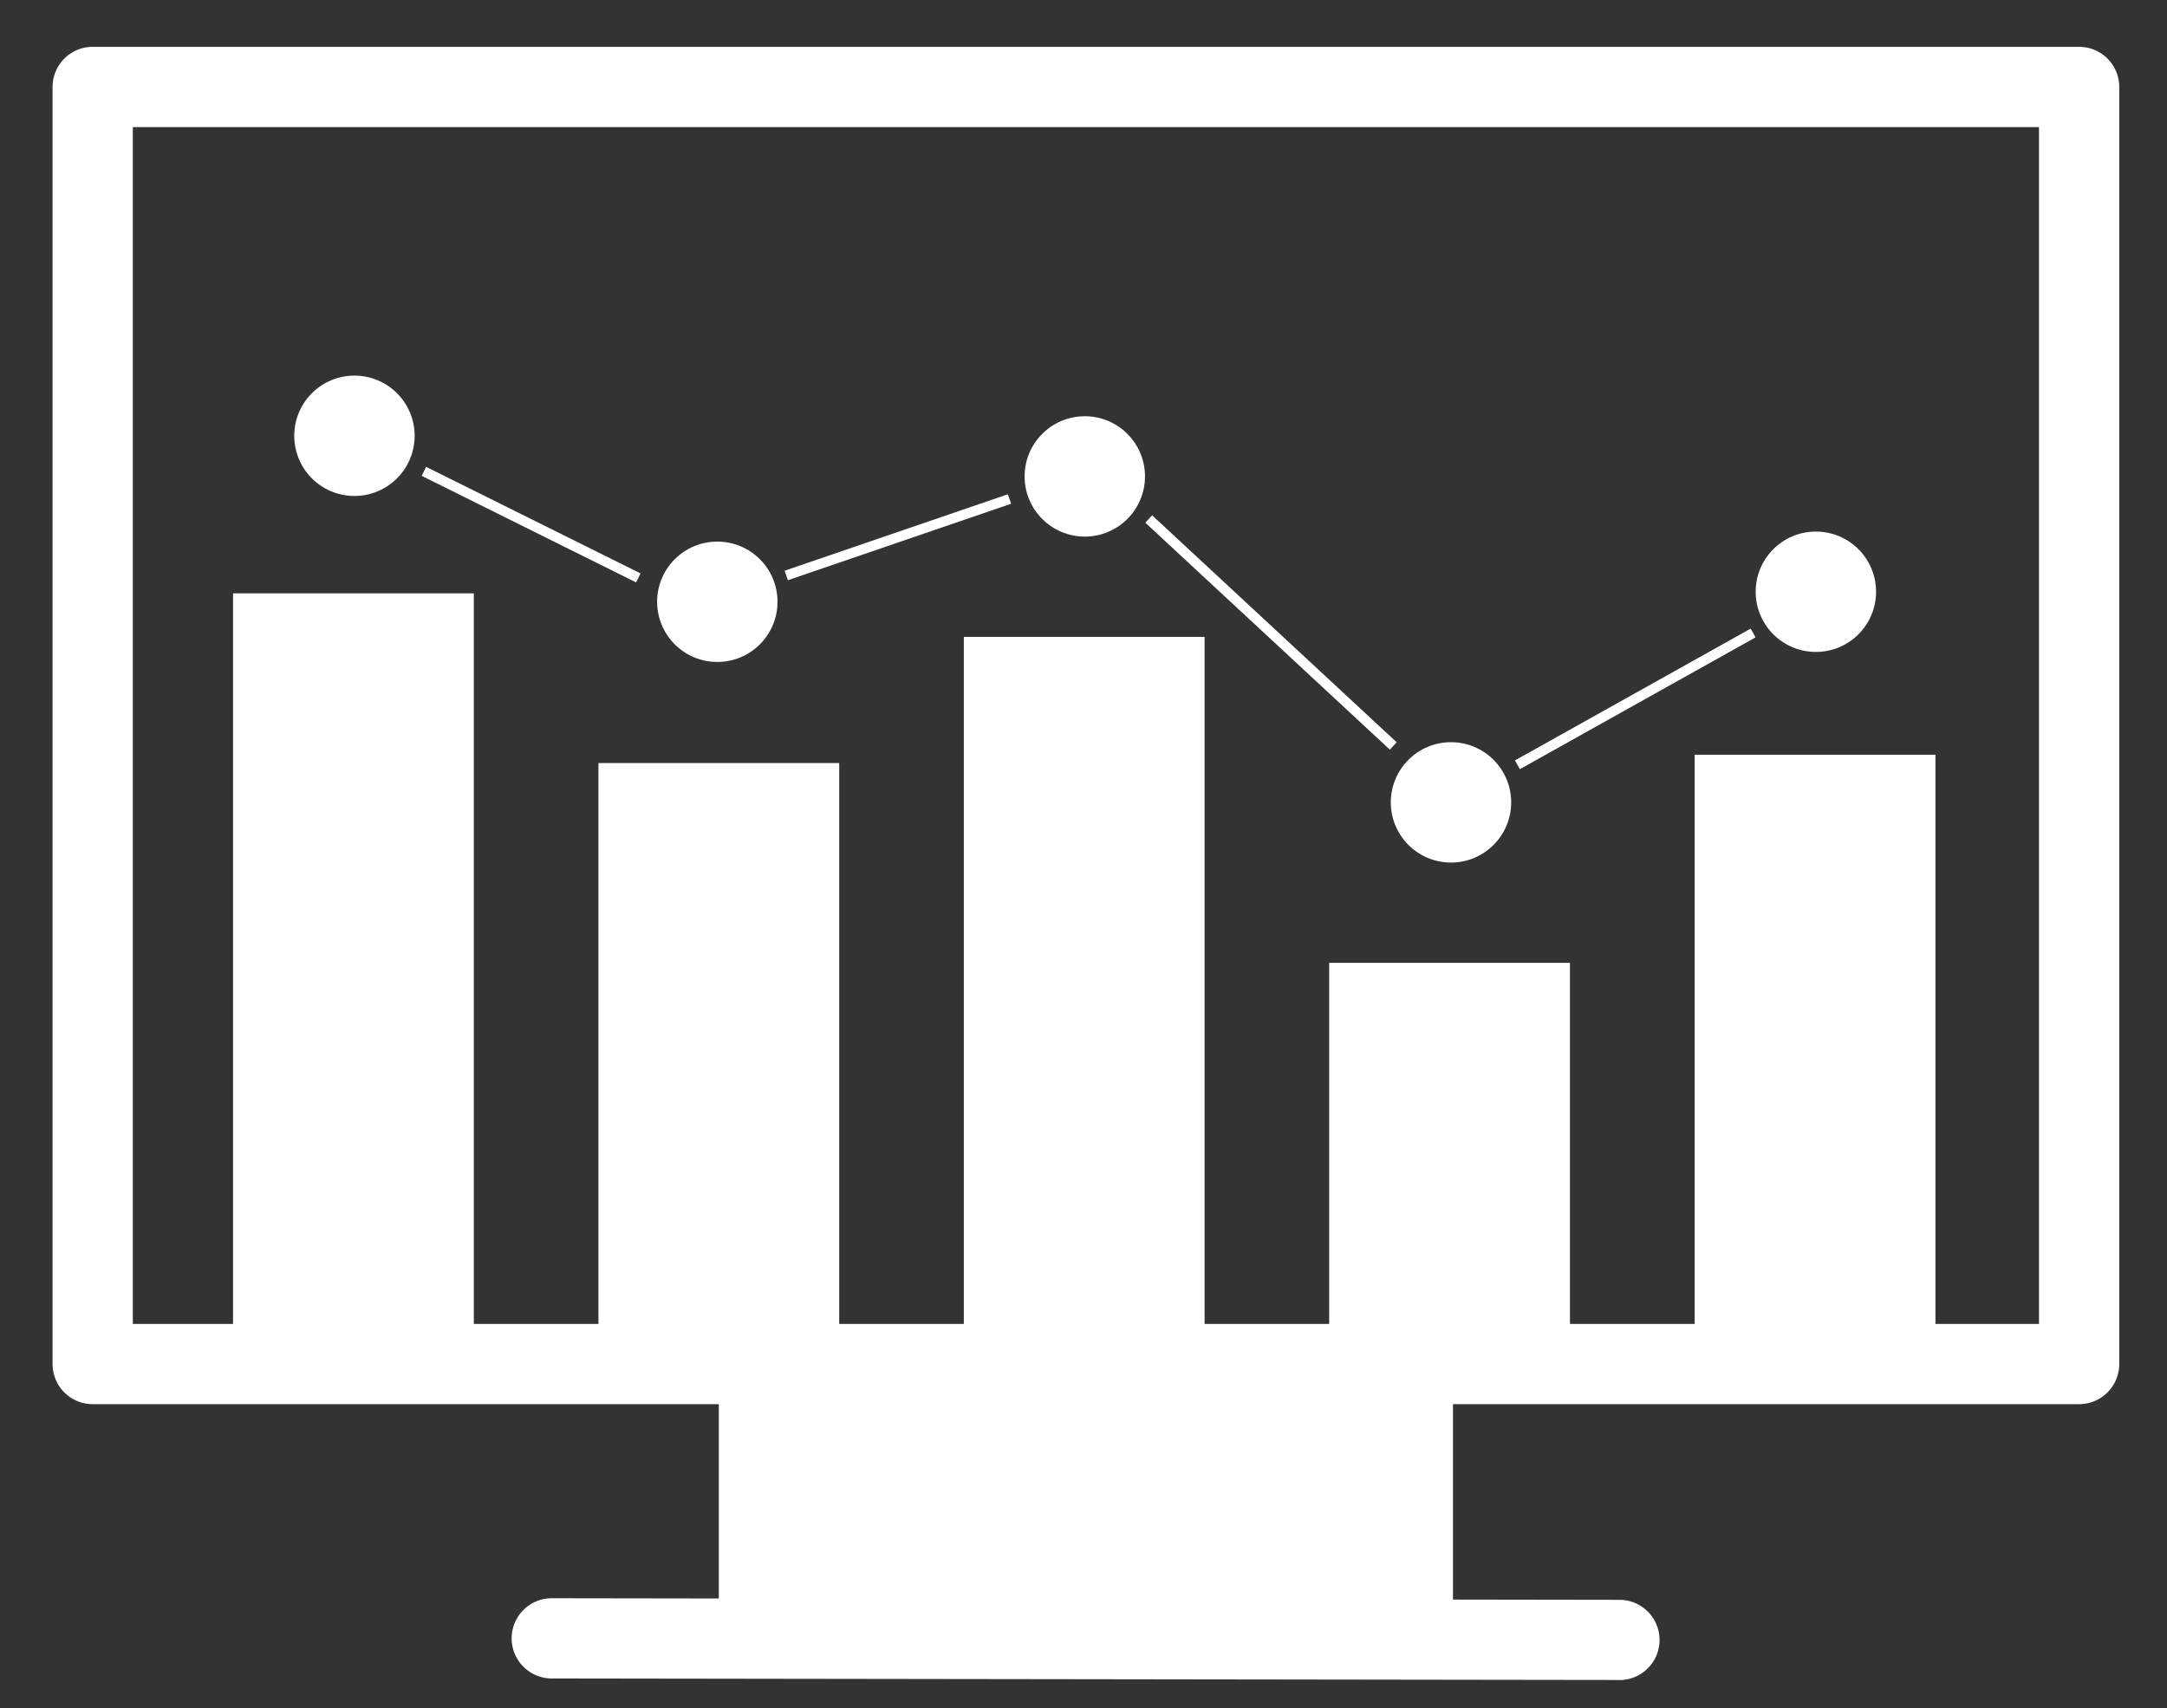
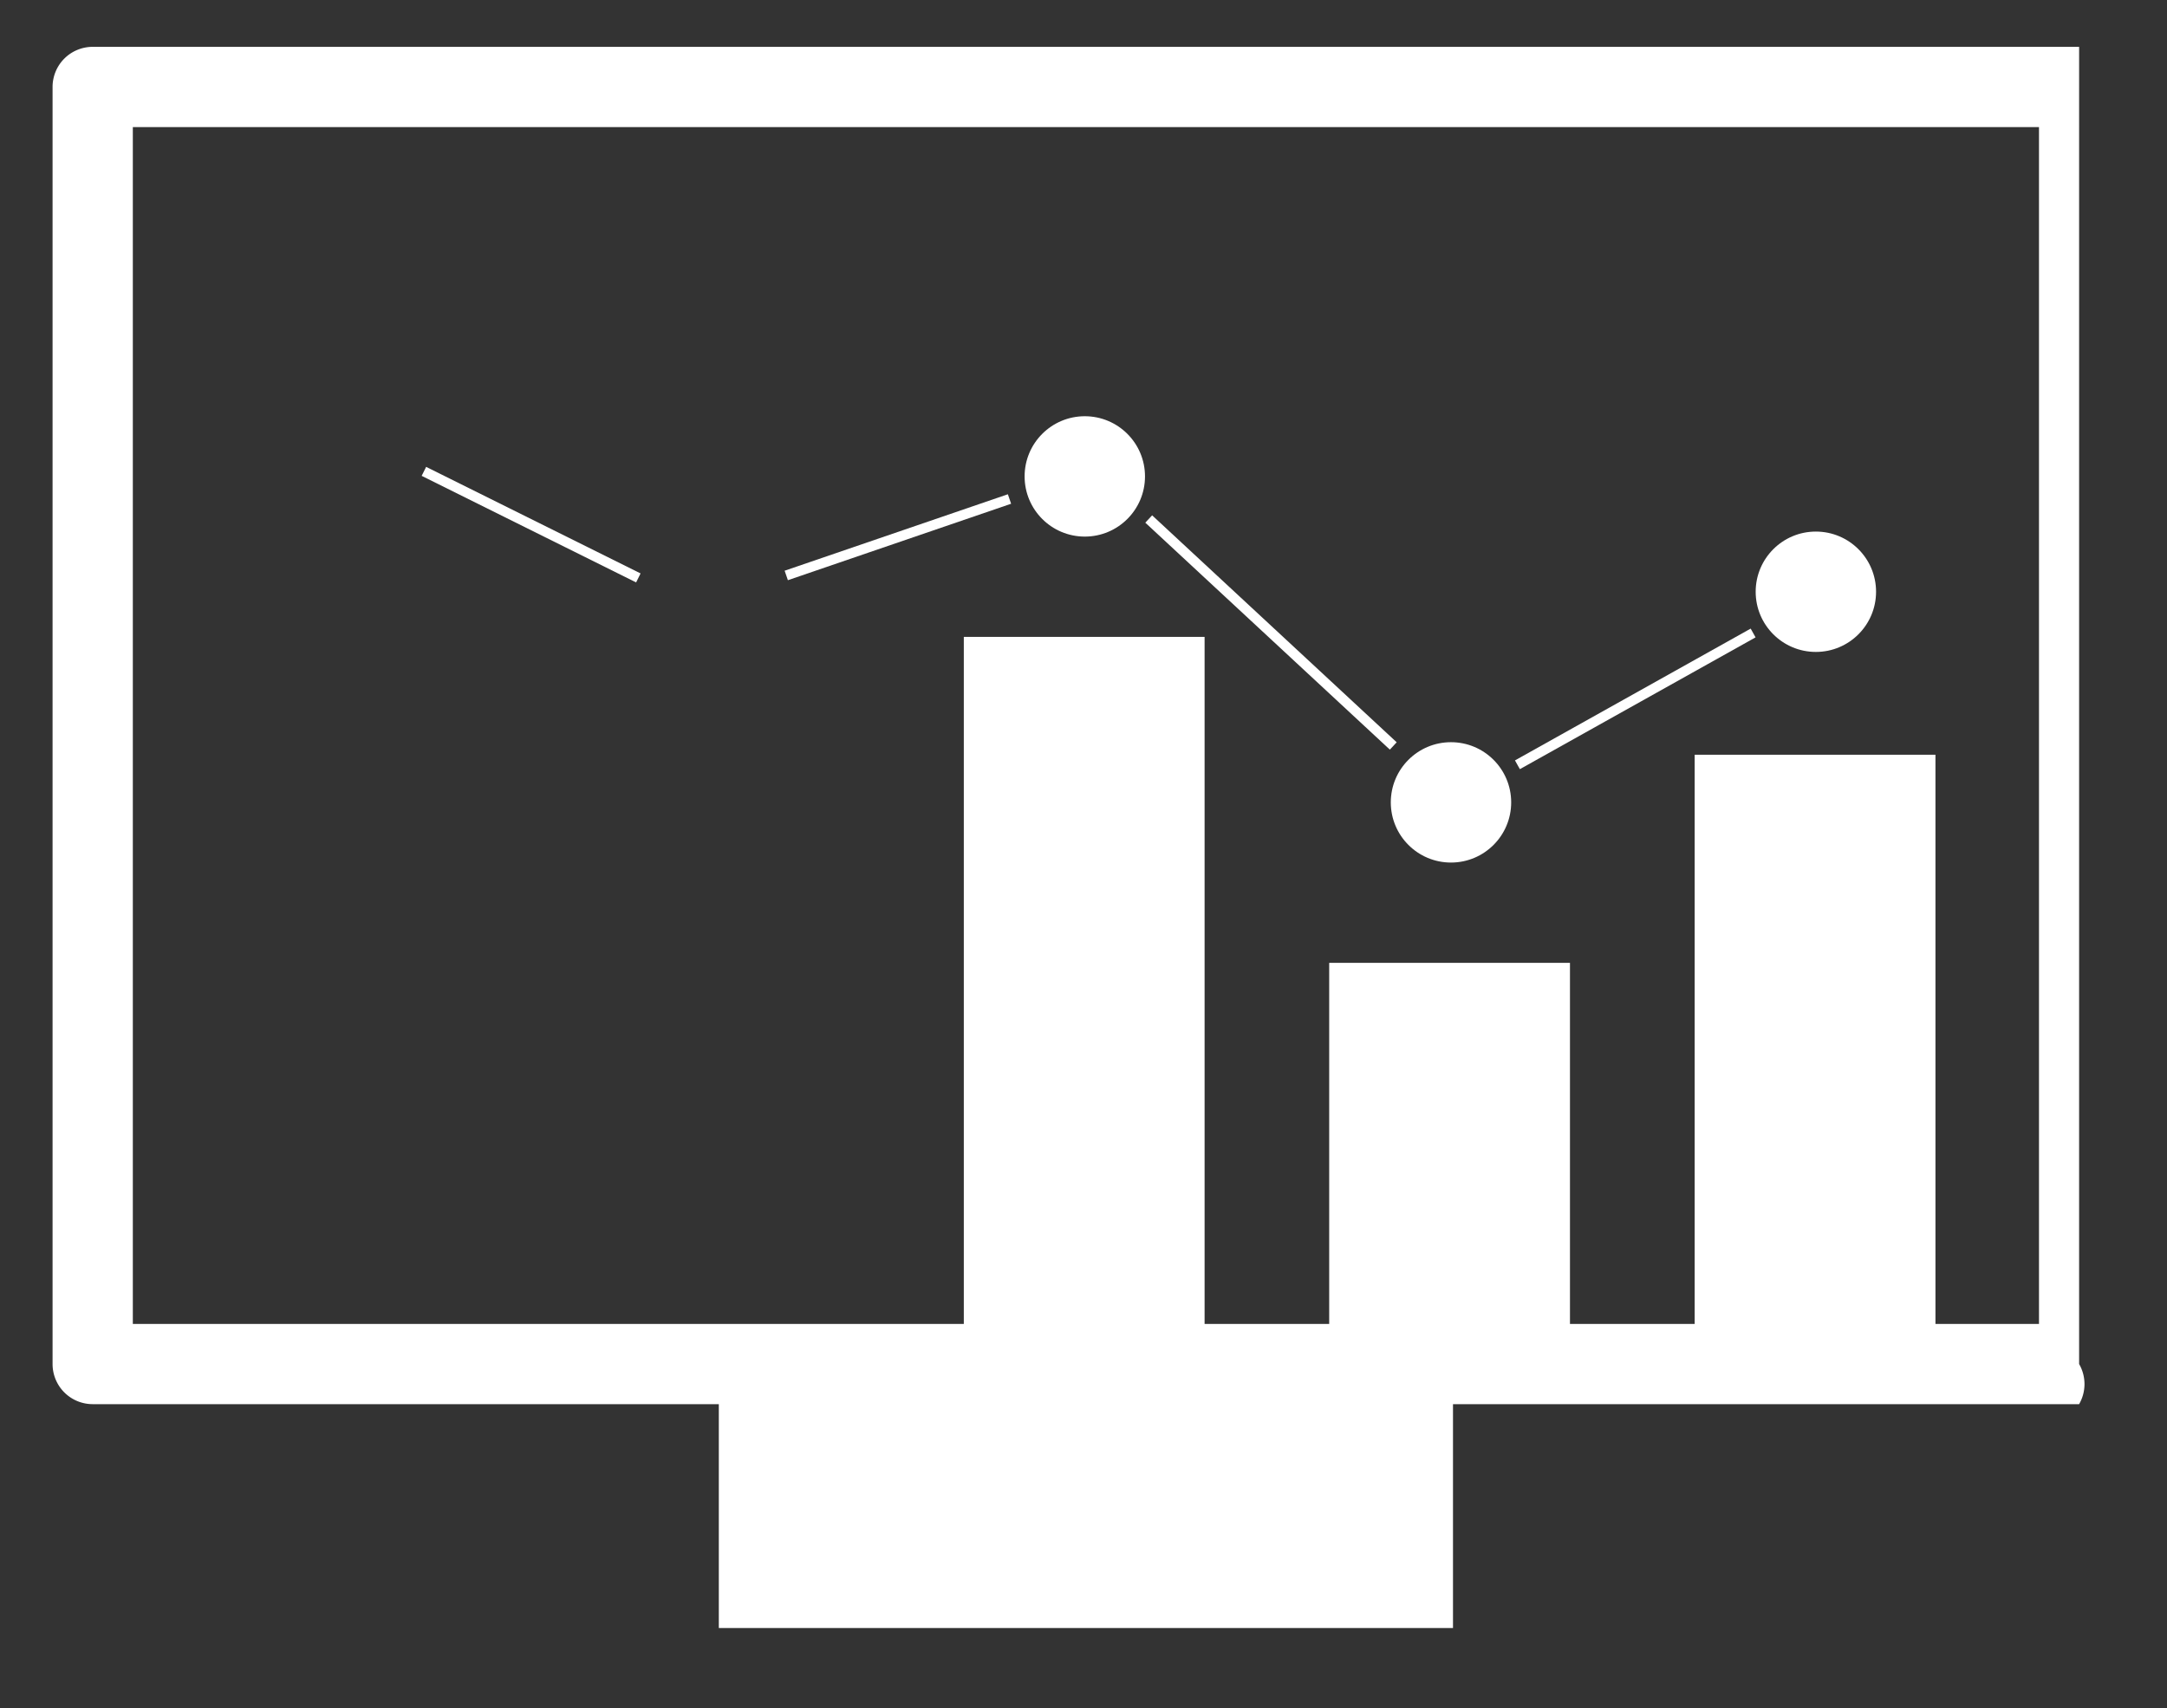
<svg xmlns="http://www.w3.org/2000/svg" id="Layer_1" data-name="Layer 1" viewBox="0 0 216 170.33">
  <rect x="0" y="0" width="216" height="170.33" fill="#333333" stroke="none" />
  <defs>
    <style>.cls-1{fill:#fff;}</style>
  </defs>
  <title>BusinessMonitoring_White</title>
-   <path class="cls-1" d="M161.45,167.5h0L55,167.35a4,4,0,0,1,0-8h0l106.42.16a4,4,0,0,1,0,8Z" />
  <rect class="cls-1" x="71.65" y="138.24" width="73.18" height="24.08" />
-   <path class="cls-1" d="M207.24,140H9.24a4,4,0,0,1-4-4V8.67a4,4,0,0,1,4-4h198a4,4,0,0,1,4,4V136A4,4,0,0,1,207.24,140Zm-194-8h190V12.67h-190Z" />
+   <path class="cls-1" d="M207.24,140H9.24a4,4,0,0,1-4-4V8.67a4,4,0,0,1,4-4h198V136A4,4,0,0,1,207.24,140Zm-194-8h190V12.67h-190Z" />
  <rect class="cls-1" x="96.07" y="63.5" width="24" height="69.5" />
  <rect class="cls-1" x="168.92" y="75.25" width="24" height="57.75" />
-   <rect class="cls-1" x="59.65" y="76.08" width="24" height="56.92" />
  <rect class="cls-1" x="132.49" y="96" width="24" height="37" />
-   <rect class="cls-1" x="23.23" y="59.16" width="24" height="73.84" />
-   <circle class="cls-1" cx="35.33" cy="43.45" r="6" />
-   <circle class="cls-1" cx="71.5" cy="60" r="6" />
  <circle class="cls-1" cx="108.13" cy="47.5" r="6" />
  <circle class="cls-1" cx="144.63" cy="80" r="6" />
  <circle class="cls-1" cx="181" cy="59" r="6" />
  <rect class="cls-1" x="52.44" y="40.38" width="1" height="23.87" transform="translate(-17.47 76.43) rotate(-63.57)" />
  <rect class="cls-1" x="77.74" y="53.06" width="23.52" height="1" transform="translate(-12.53 31.9) rotate(-18.91)" />
  <rect class="cls-1" x="126.19" y="46.43" width="1" height="33.26" transform="translate(-5.72 113.01) rotate(-47.13)" />
  <rect class="cls-1" x="149.54" y="69.19" width="26.92" height="1" transform="translate(-13.28 88.43) rotate(-29.22)" />
</svg>